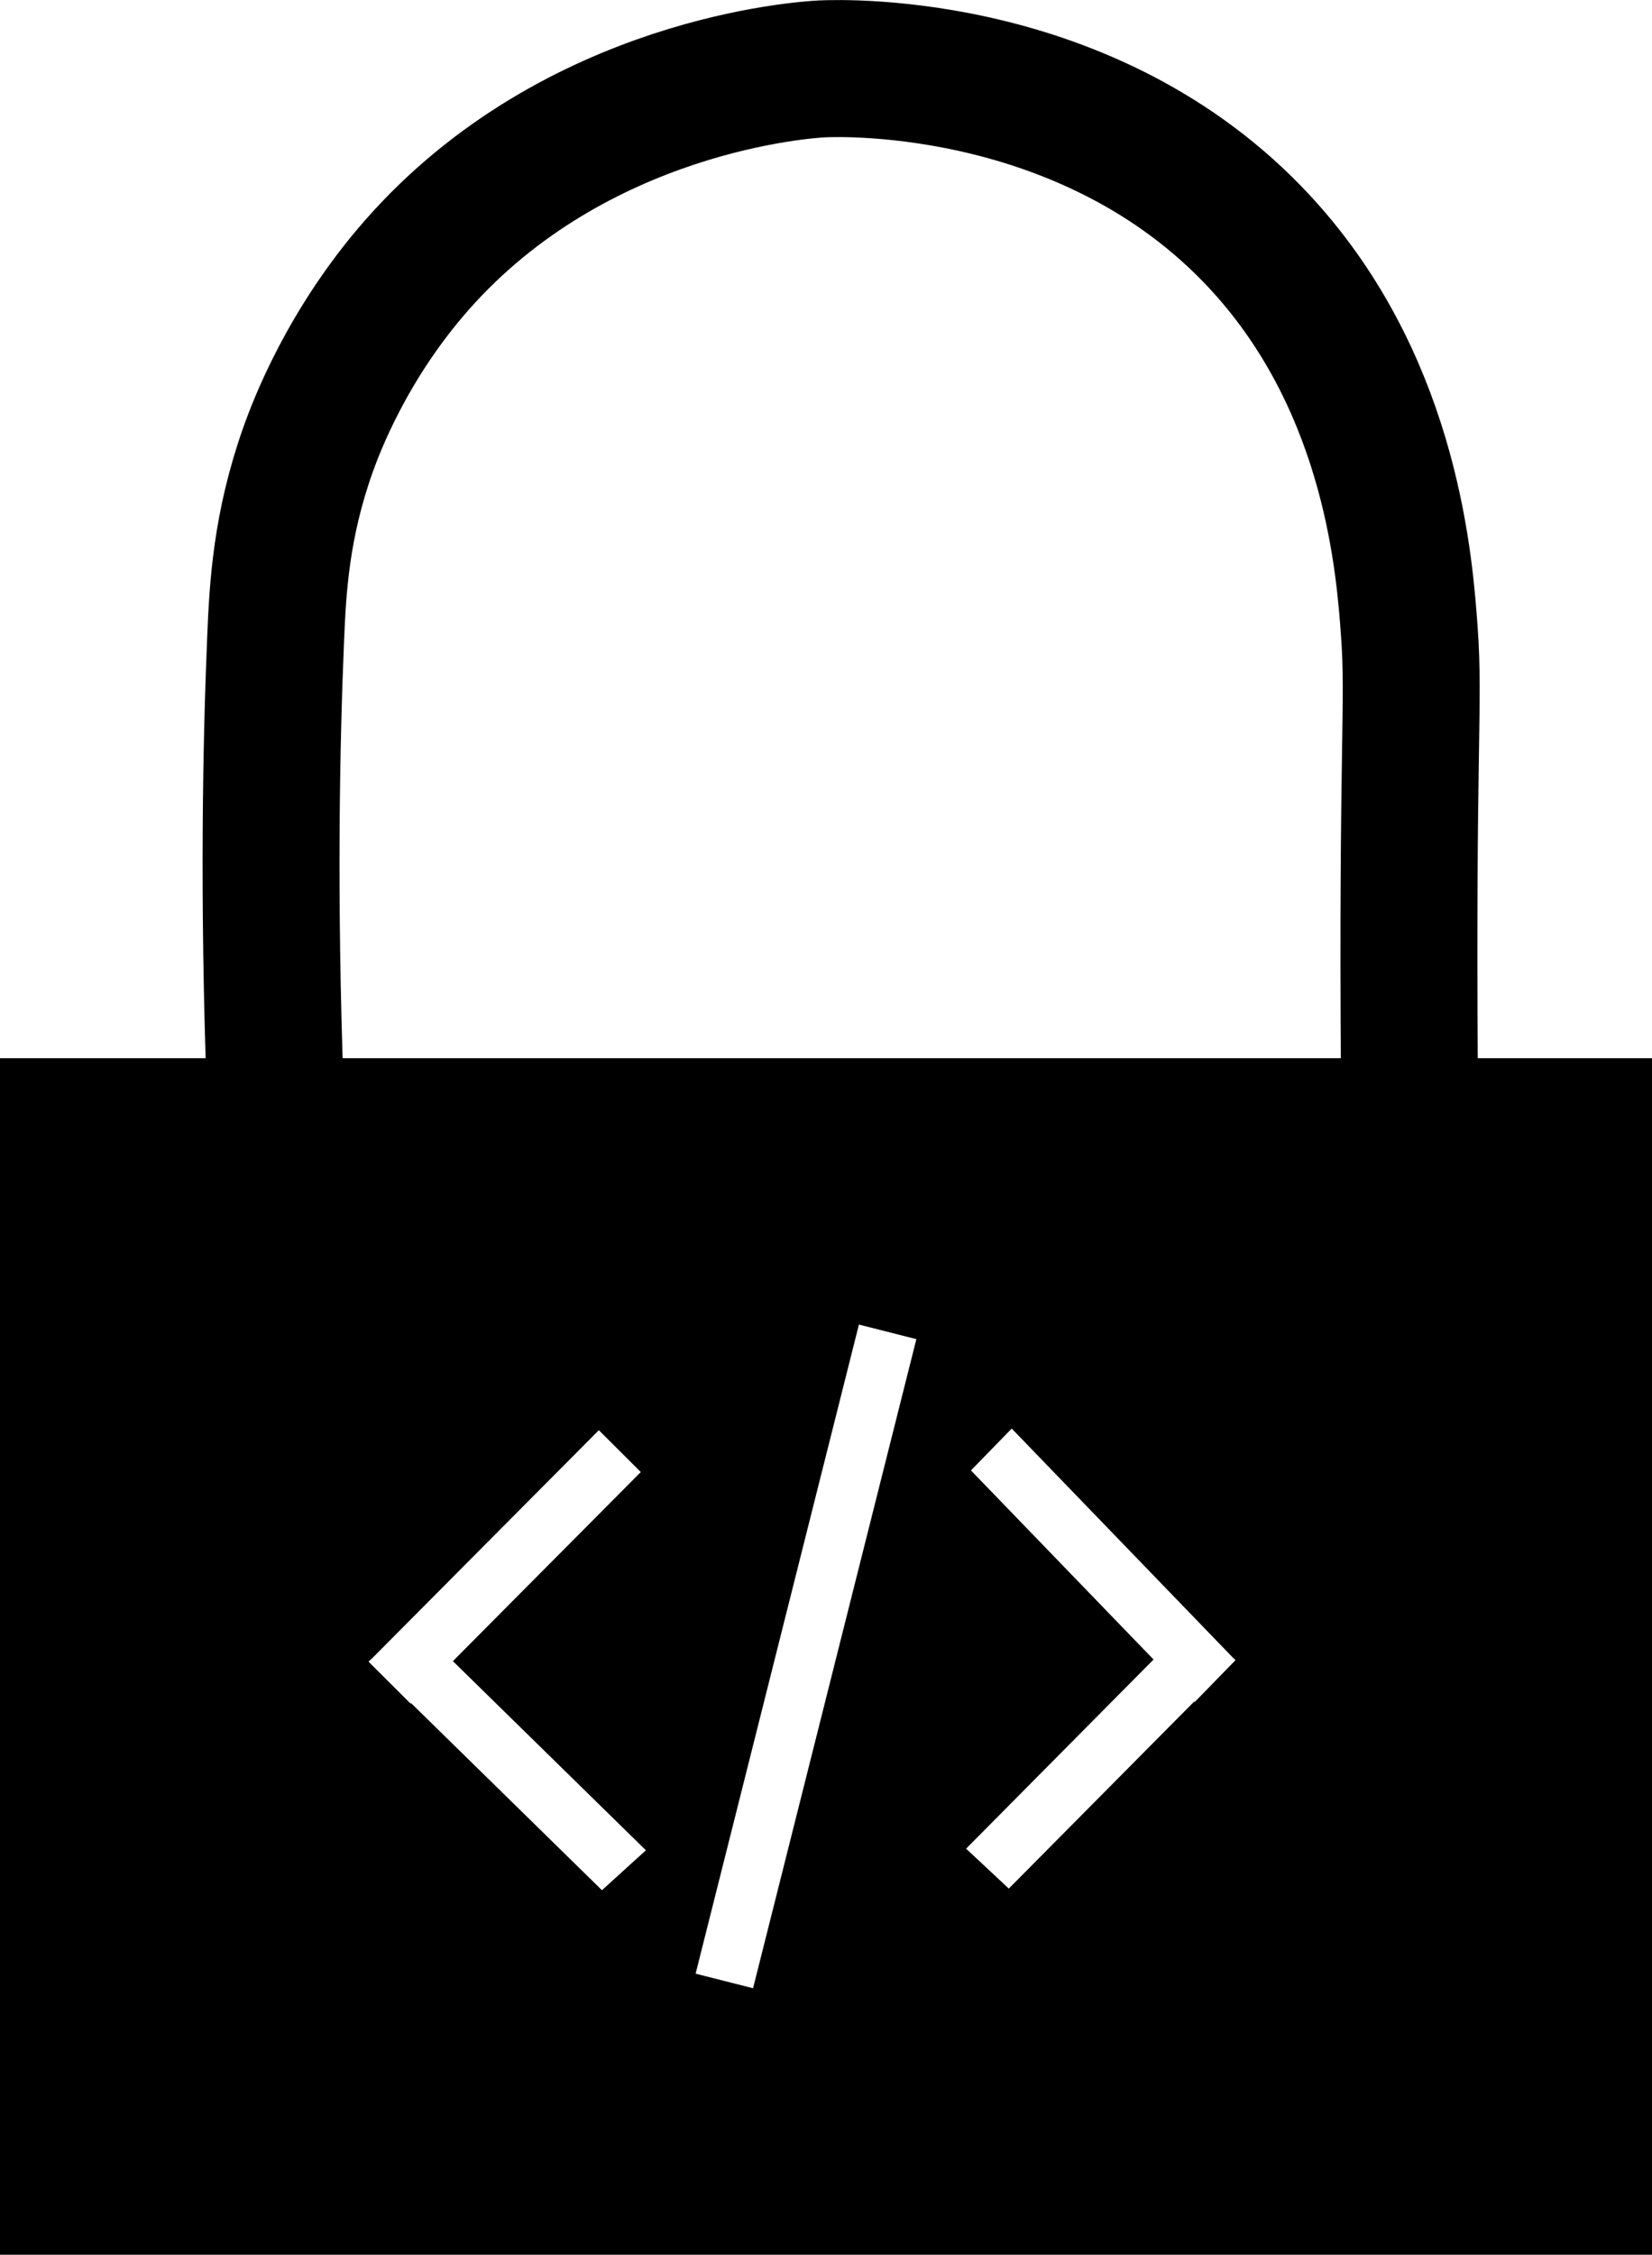
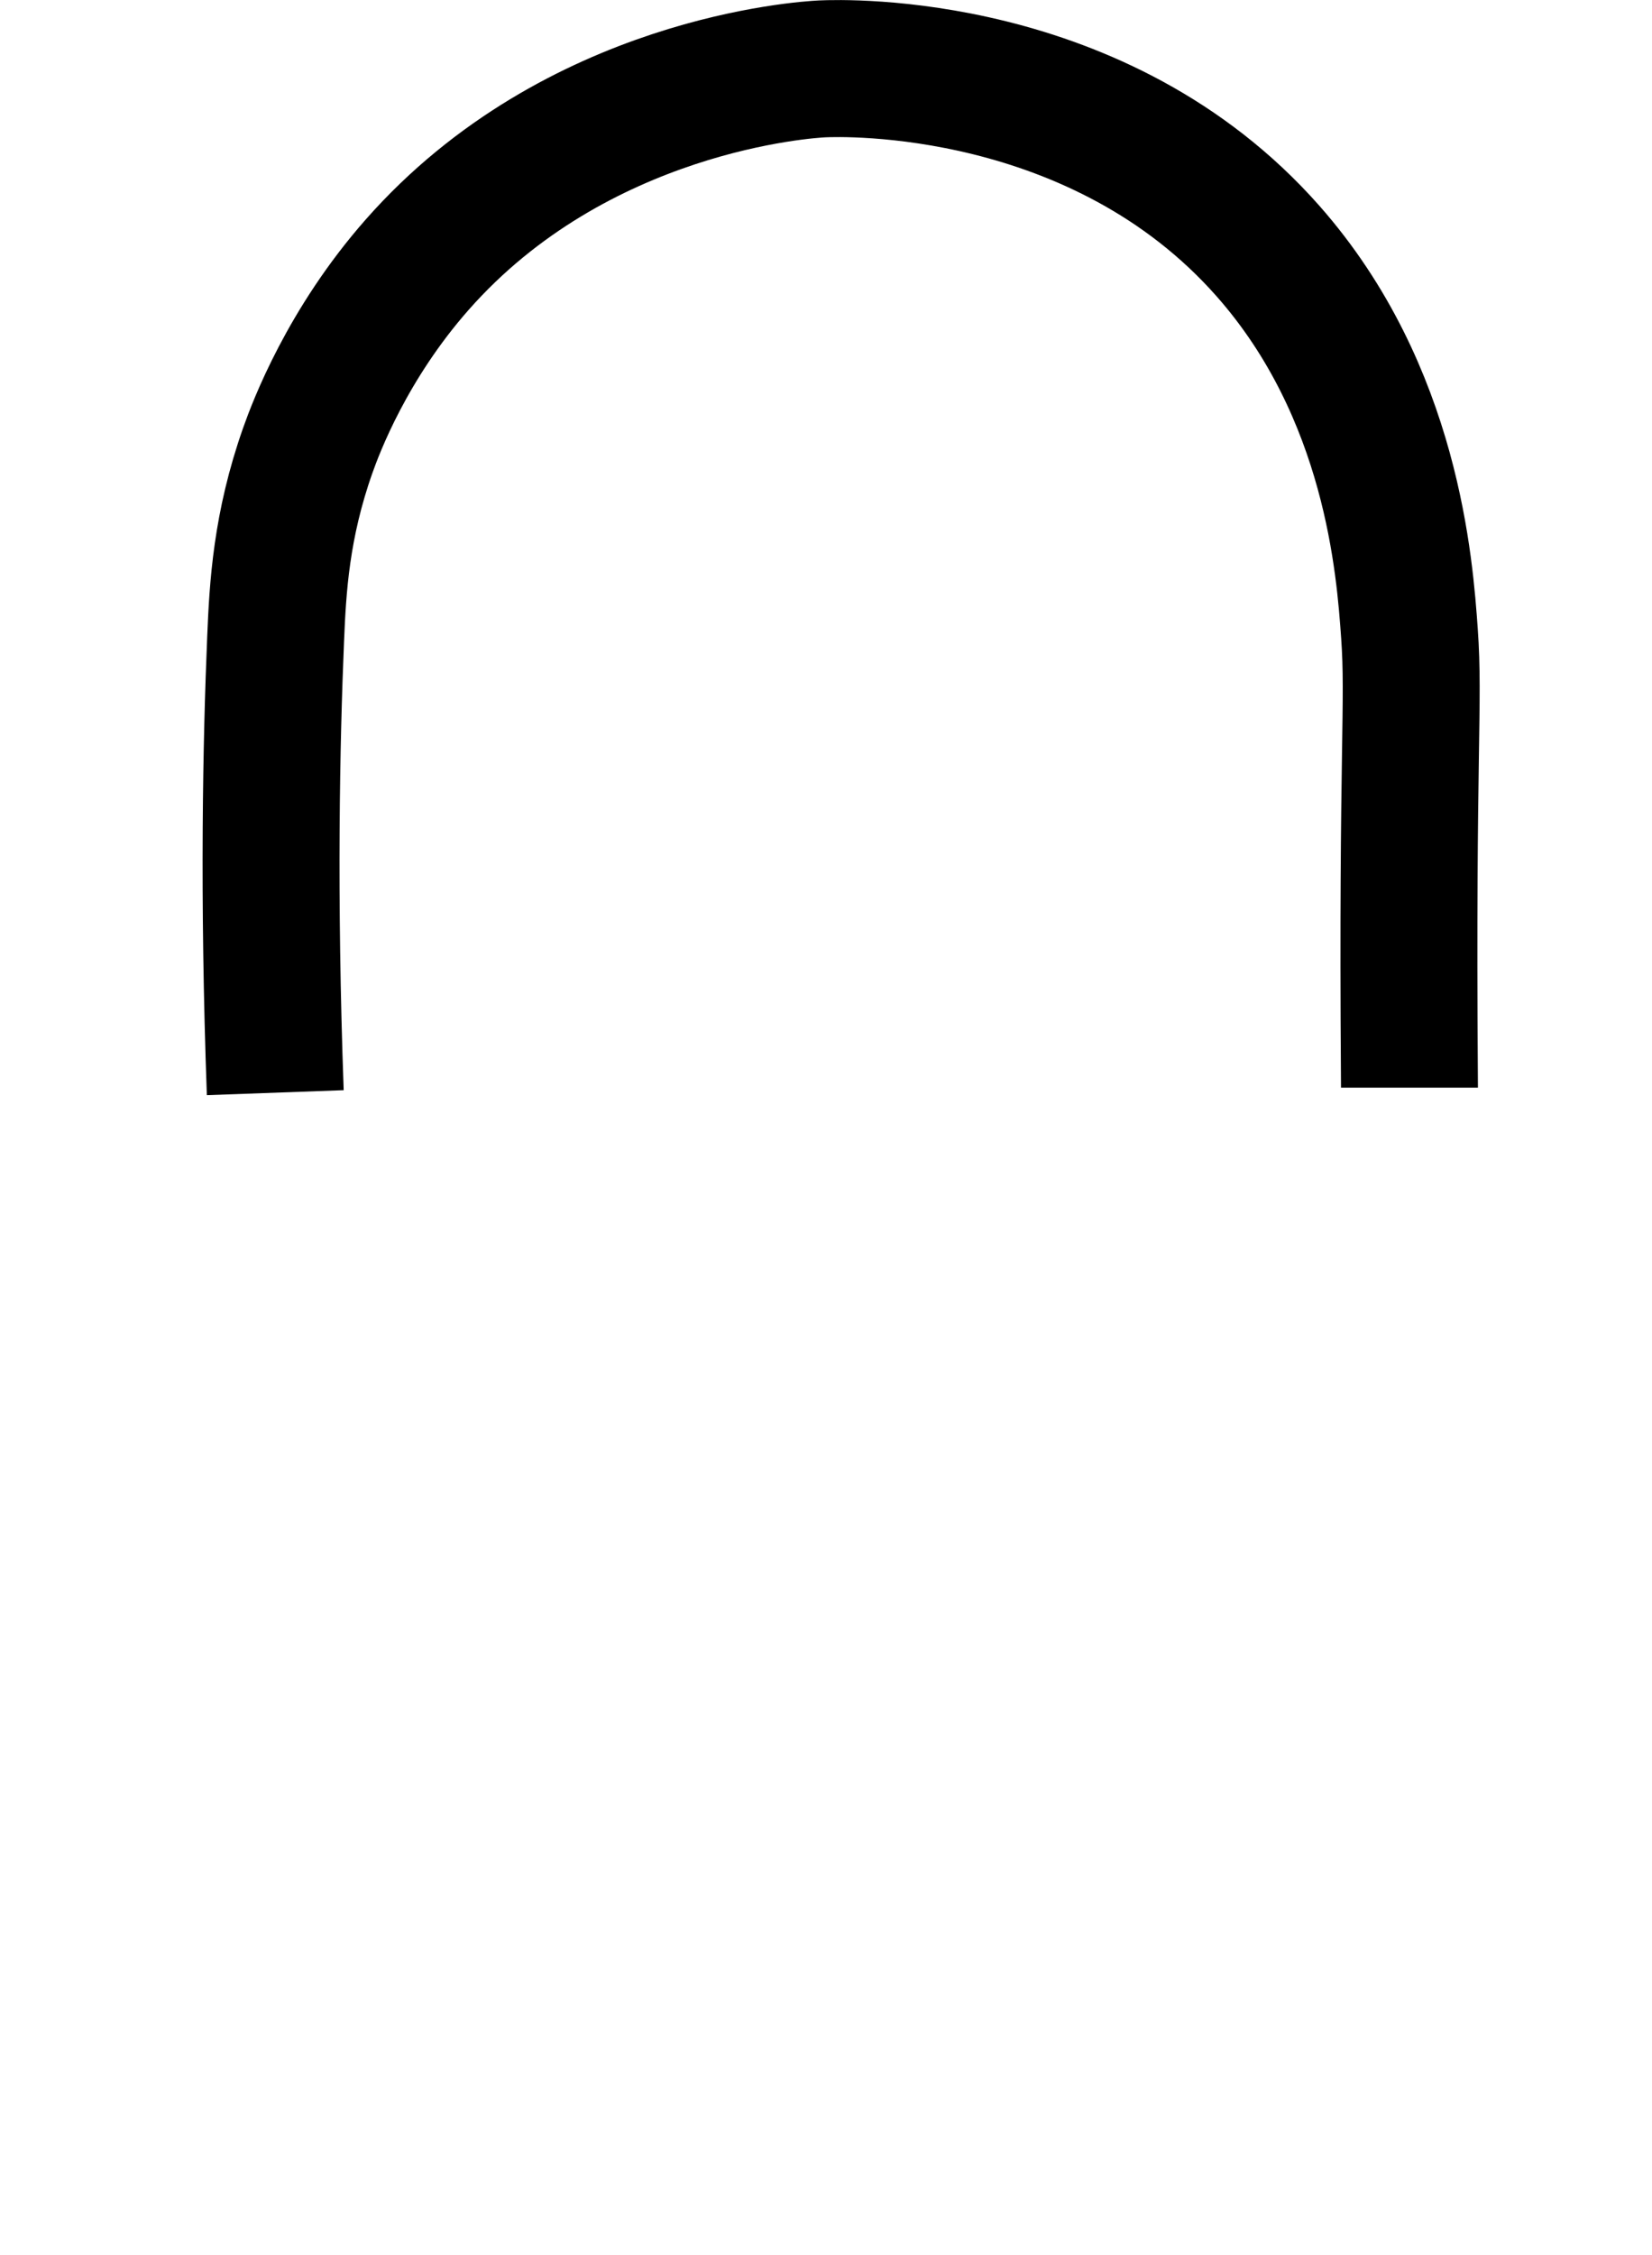
<svg xmlns="http://www.w3.org/2000/svg" id="Layer_2" viewBox="0 0 265.44 362.02">
  <defs>
    <style>
      .cls-1 {
        fill: none;
        stroke: #000;
        stroke-miterlimit: 10;
        stroke-width: 22px;
      }
    </style>
  </defs>
  <g id="Layer_1-2" data-name="Layer_1">
    <path class="cls-1" d="M226.47,174.63c0-.37-.01-1.33-.01-1.7-.38-52.22.8-60.16.01-71.2-.75-10.59-2.75-38.8-22.74-61.43-27.08-30.66-68.05-29.41-71.64-29.24-2.5.12-39.46,2.4-65.06,31.44-11.25,12.76-16.25,26.08-17.56,29.77-4.29,12.11-4.84,22.05-5.18,30.24-.69,16.47-1.21,41.13-.06,72.93" />
-     <path d="M0,169.9v192.12h265.44v-192.12H0ZM96.71,303.48l-30.66-30.03-.08.08-6.74-6.72.02-.02-.02-.02.49-.44,36.5-36.7,6.74,6.72-30.19,30.36,31.01,30.37-7.06,6.41ZM121,319.23l-9.23-2.34,26.24-104.22,9.23,2.34-26.24,104.22ZM198.51,266.56l-6.55,6.72-.08-.08-29.79,30.03-6.86-6.41,30.12-30.37-29.34-30.36,6.55-6.72,35.46,36.7.47.44-.02.02.02.02Z" />
  </g>
</svg>